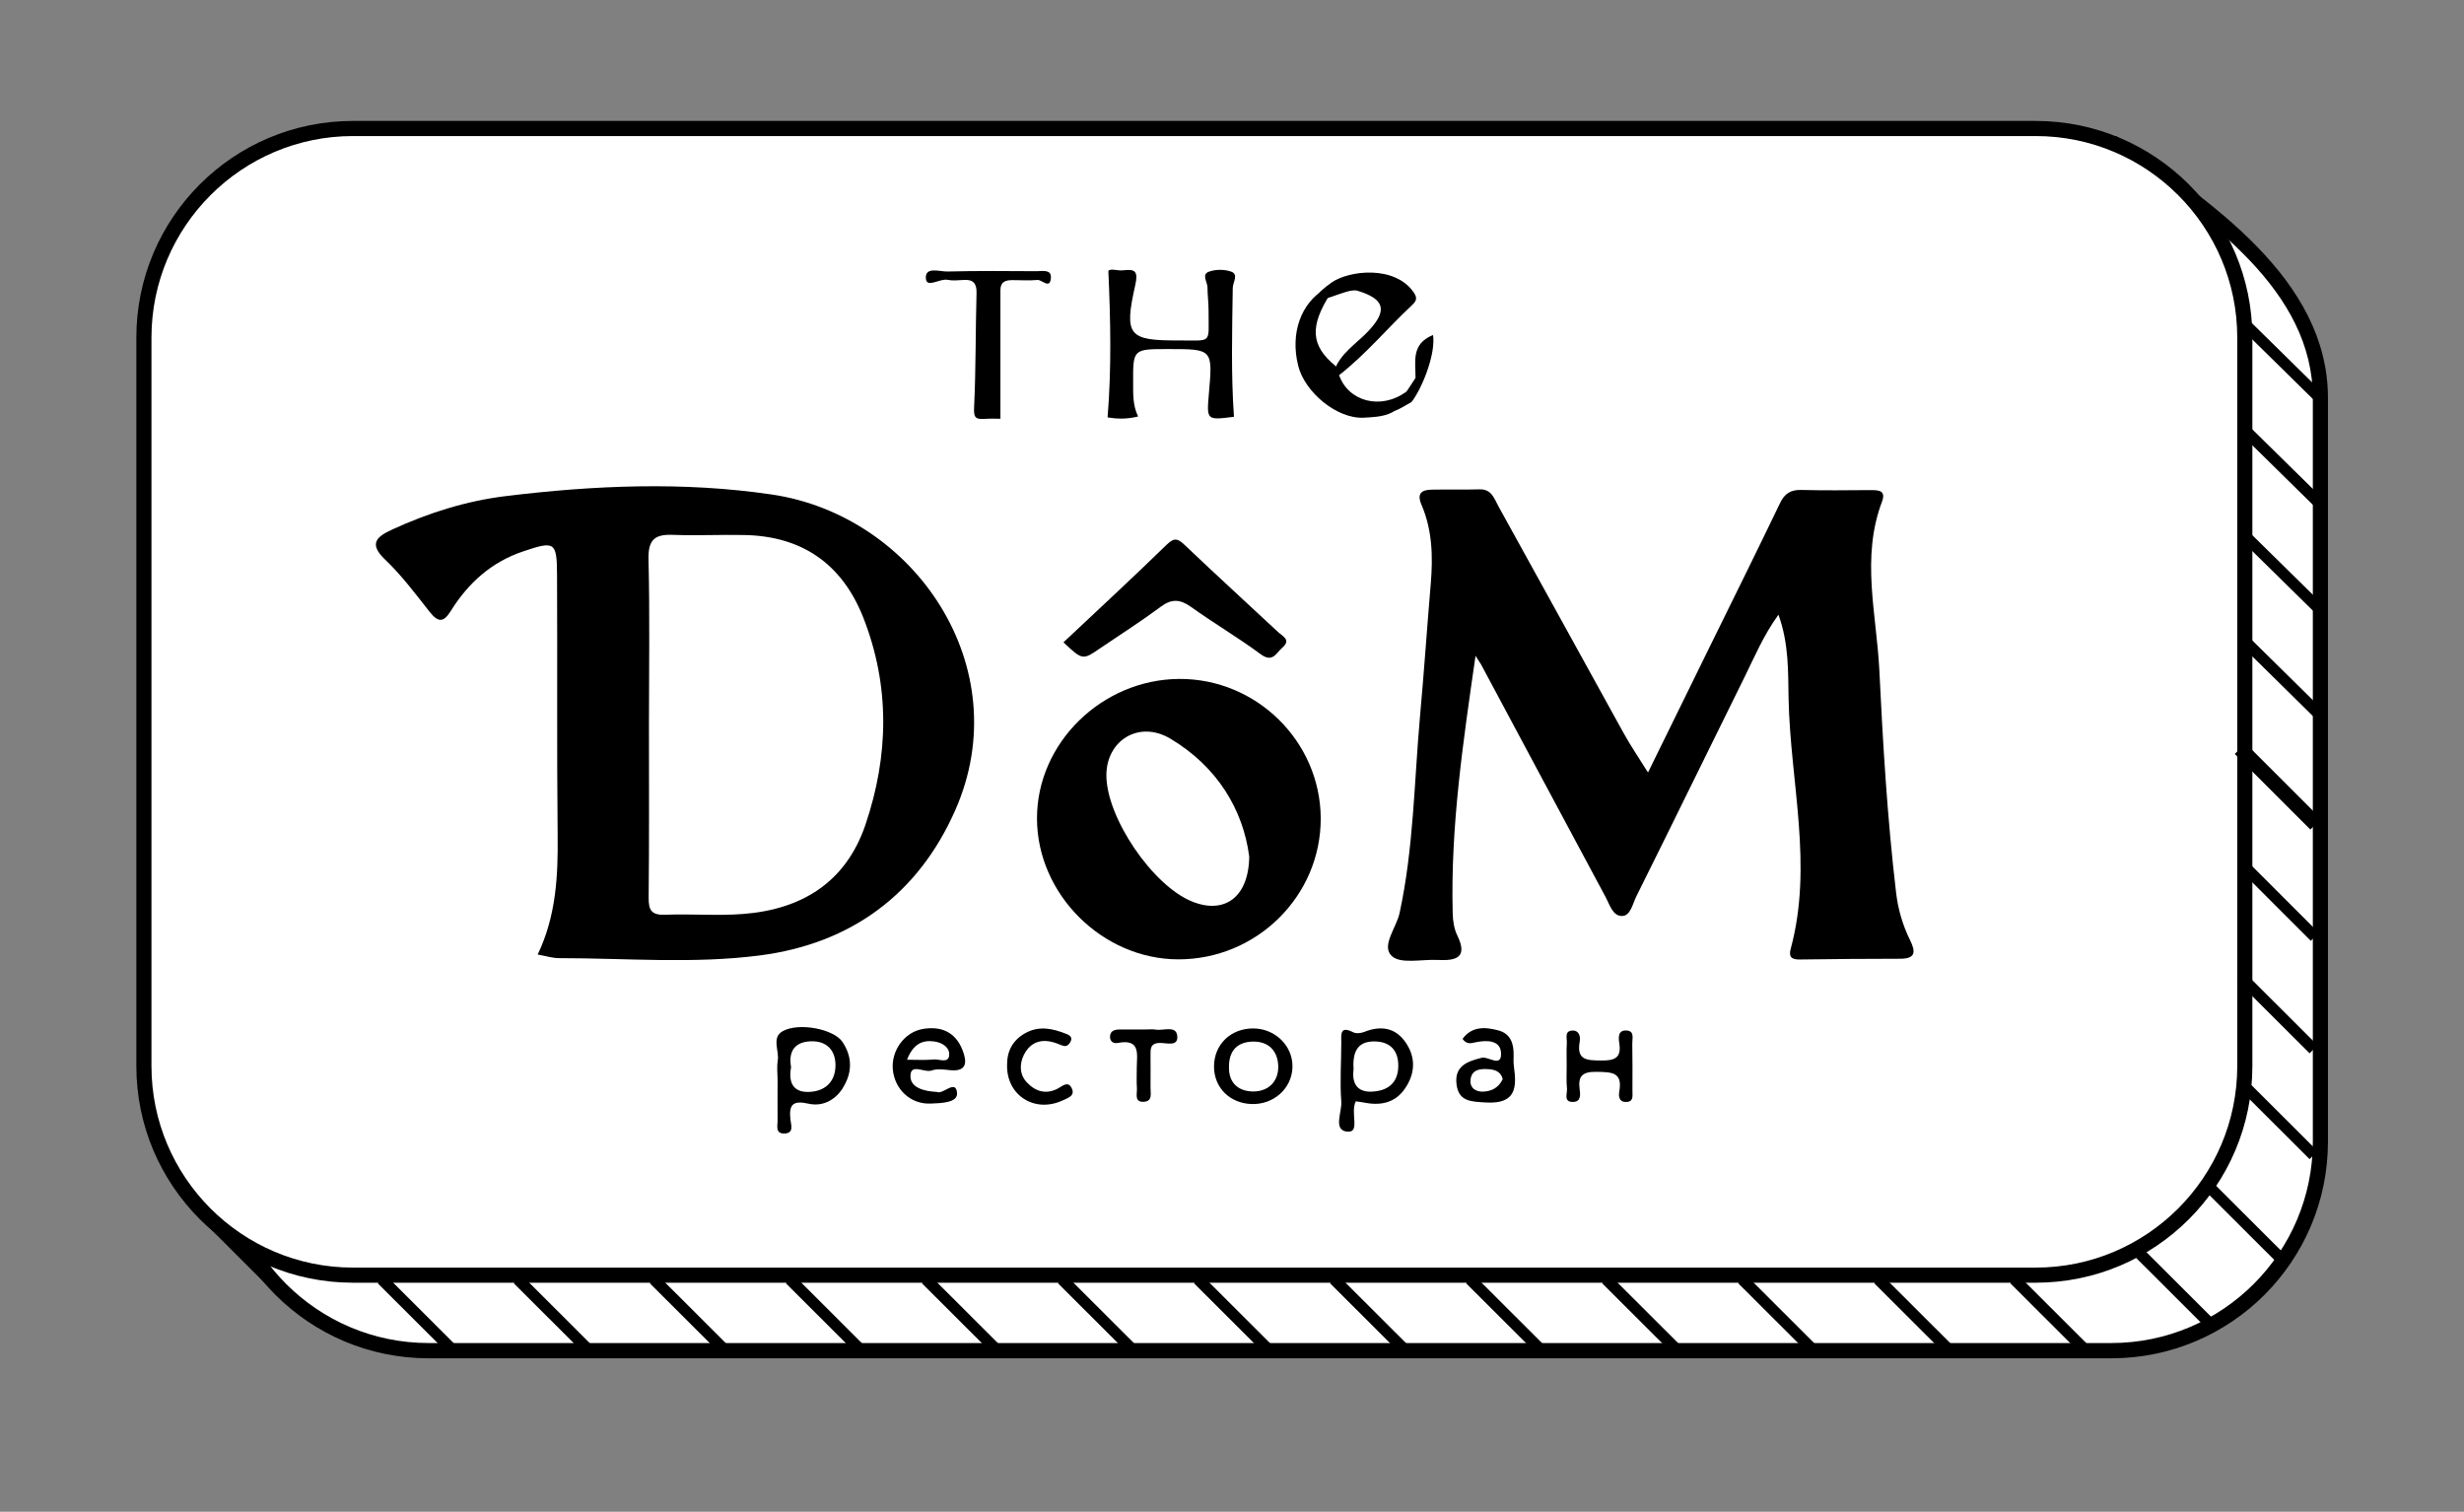
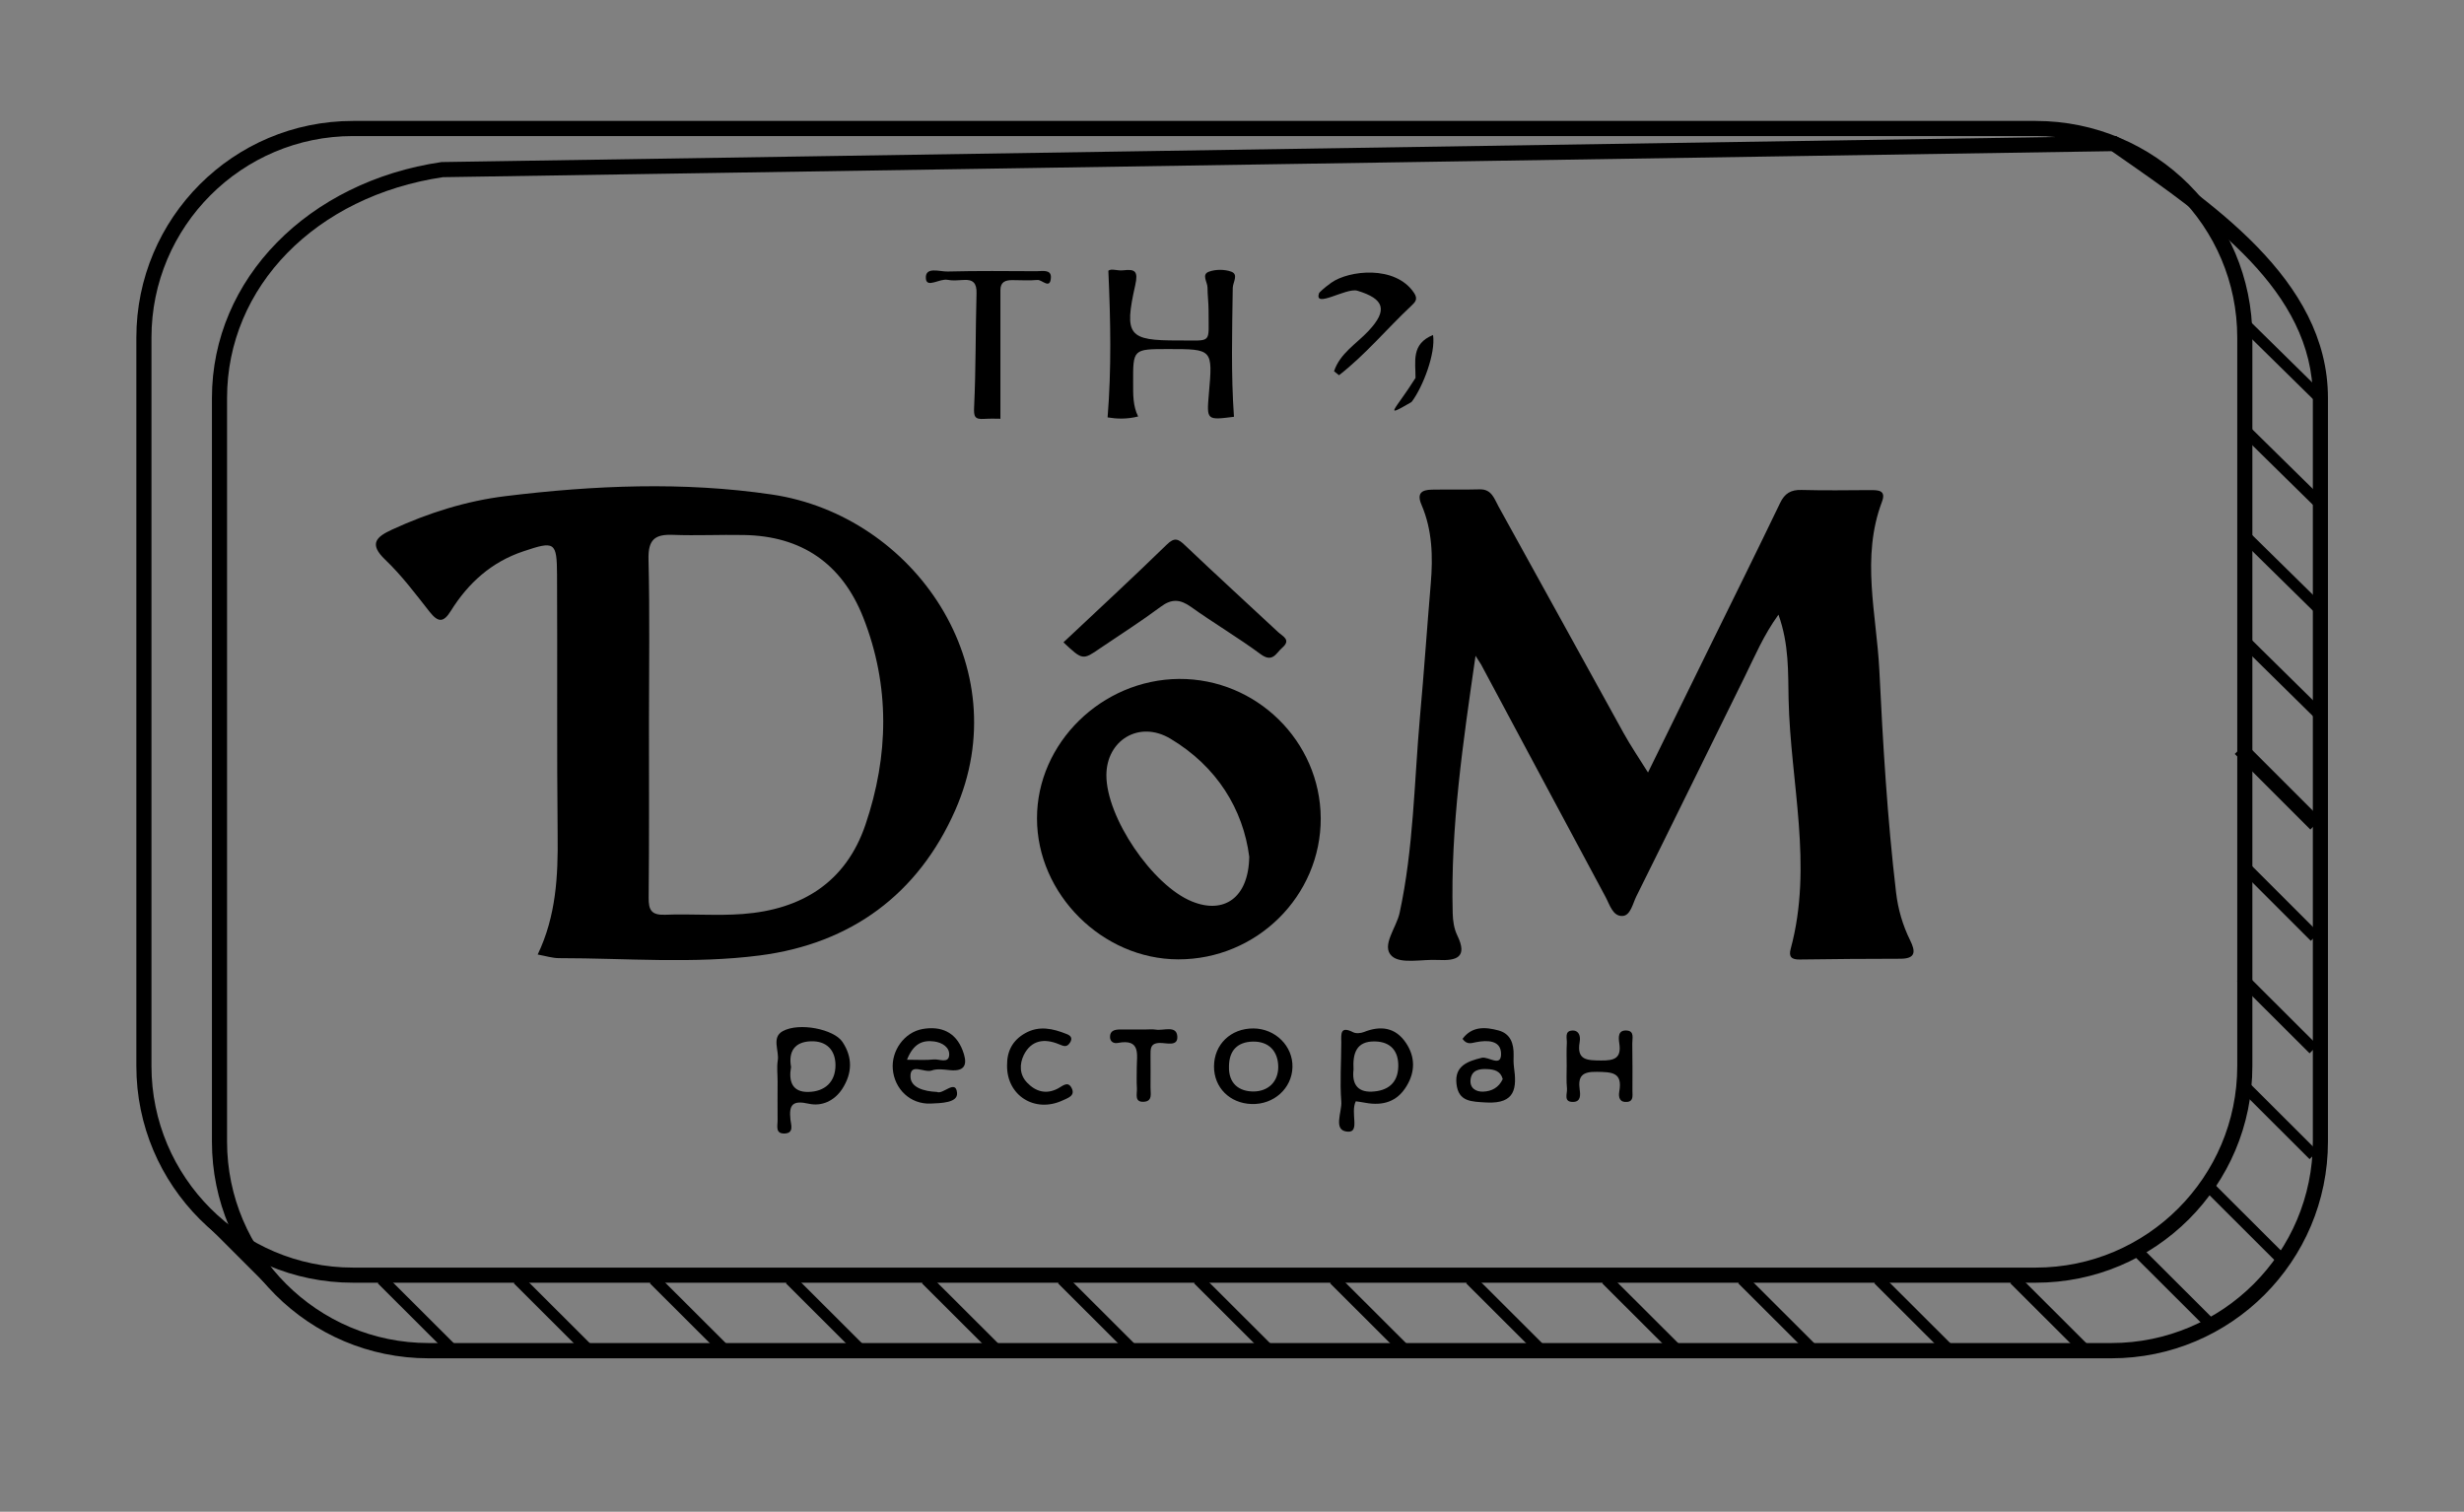
<svg xmlns="http://www.w3.org/2000/svg" id="Layer_1" x="0px" y="0px" viewBox="0 0 163 100" style="enable-background:new 0 0 163 100;" xml:space="preserve">
  <rect x="0" y="0" width="163" height="100" fill="#808080" stroke="none" />
  <style type="text/css"> .st0{fill:#FFFFFF;} .st1{fill:none;stroke:#000000;stroke-width:0.75;stroke-miterlimit:10;} .st2{fill:none;stroke:#000000;stroke-miterlimit:10;} </style>
  <g>
-     <path class="st0" d="M28.35,89.34c-7.63,0-13.83-6.2-13.83-13.83V26.33c0-7.63,6.07-13.85,14.77-15.12L139.85,9.5l0.62,0.43 c5.81,4.04,13.03,9.06,13.03,16.39v49.19c0,7.62-6.2,13.83-13.83,13.83H28.35z" />
    <path d="M139.69,10l0.49,0.34c6.01,4.18,12.82,8.91,12.82,15.98v49.19c0,7.35-5.98,13.33-13.33,13.33H28.35 c-7.35,0-13.33-5.98-13.33-13.33V26.33c0-7.36,5.87-13.36,14.28-14.61L139.69,10 M140,9L29.21,10.72 c-8.78,1.28-15.19,7.7-15.19,15.61v49.19c0,7.91,6.42,14.33,14.33,14.33h111.32c7.91,0,14.33-6.42,14.33-14.33V26.33 C154,18.42,146.13,13.28,140,9L140,9z" />
  </g>
  <g>
-     <path class="st0" d="M23.35,84.34c-7.63,0-13.83-6.2-13.83-13.83V22.33c0-7.63,6.2-13.83,13.83-13.83h111.32 c7.63,0,13.83,6.2,13.83,13.83v48.19c0,7.62-6.2,13.83-13.83,13.83H23.35z" />
    <path d="M134.67,9C142.02,9,148,14.98,148,22.33v48.19c0,7.35-5.98,13.33-13.33,13.33H23.35c-7.35,0-13.33-5.98-13.33-13.33V22.33 C10.02,14.98,16,9,23.35,9H134.67 M134.67,8H23.35C15.43,8,9.02,14.42,9.02,22.33v48.19c0,7.91,6.42,14.33,14.33,14.33h111.32 c7.91,0,14.33-6.42,14.33-14.33V22.33C149,14.42,142.58,8,134.67,8L134.67,8z" />
  </g>
  <g>
    <line class="st1" x1="13.02" y1="79.85" x2="18.52" y2="85.35" />
  </g>
  <g>
    <line class="st2" x1="148.19" y1="49.52" x2="153.19" y2="54.52" />
  </g>
  <g>
    <line class="st1" x1="25.25" y1="84.62" x2="30.05" y2="89.41" />
  </g>
  <g>
    <line class="st1" x1="34.25" y1="84.62" x2="39.05" y2="89.41" />
  </g>
  <g>
    <line class="st1" x1="43.25" y1="84.62" x2="48.05" y2="89.41" />
  </g>
  <g>
    <line class="st1" x1="52.25" y1="84.62" x2="57.05" y2="89.41" />
  </g>
  <g>
    <line class="st1" x1="61.25" y1="84.62" x2="66.05" y2="89.41" />
  </g>
  <g>
    <line class="st1" x1="70.25" y1="84.62" x2="75.05" y2="89.41" />
  </g>
  <g>
    <line class="st1" x1="79.25" y1="84.62" x2="84.05" y2="89.41" />
  </g>
  <g>
    <line class="st1" x1="88.25" y1="84.62" x2="93.05" y2="89.41" />
  </g>
  <g>
    <line class="st1" x1="97.25" y1="84.62" x2="102.05" y2="89.41" />
  </g>
  <g>
    <line class="st1" x1="106.25" y1="84.62" x2="111.05" y2="89.41" />
  </g>
  <g>
    <line class="st1" x1="115.25" y1="84.62" x2="120.05" y2="89.41" />
  </g>
  <g>
    <line class="st1" x1="124.25" y1="84.62" x2="129.05" y2="89.41" />
  </g>
  <g>
    <line class="st1" x1="133.25" y1="84.62" x2="138.05" y2="89.41" />
  </g>
  <g>
    <line class="st1" x1="141.25" y1="82.62" x2="146.05" y2="87.41" />
  </g>
  <g>
    <line class="st1" x1="146.25" y1="78.62" x2="151.05" y2="83.41" />
  </g>
  <g>
    <line class="st1" x1="148.25" y1="71.62" x2="153.05" y2="76.41" />
  </g>
  <g>
    <line class="st1" x1="148.25" y1="64.62" x2="153.05" y2="69.41" />
  </g>
  <g>
    <line class="st1" x1="148.33" y1="57.17" x2="153.13" y2="61.97" />
  </g>
  <g>
    <line class="st1" x1="148.68" y1="42.58" x2="153.52" y2="47.35" />
  </g>
  <g>
    <line class="st1" x1="148.43" y1="35.37" x2="153.27" y2="40.13" />
  </g>
  <g>
    <line class="st1" x1="148.43" y1="28.37" x2="153.27" y2="33.13" />
  </g>
  <g>
    <line class="st1" x1="148.43" y1="21.37" x2="153.27" y2="26.13" />
  </g>
  <g>
    <path d="M97.61,43.38c-0.82,5.69-1.66,11.32-1.51,17.03c0.01,0.49,0.09,1.03,0.3,1.46c0.72,1.47-0.06,1.69-1.27,1.63 c-1.05-0.06-2.47,0.29-3.06-0.26c-0.72-0.67,0.31-1.87,0.52-2.86c0.92-4.26,0.96-8.6,1.34-12.91c0.27-2.96,0.47-5.92,0.72-8.88 c0.15-1.77,0.1-3.53-0.61-5.19c-0.34-0.78,0.02-1,0.68-1.01c1.06-0.02,2.12,0.01,3.17-0.02c0.8-0.02,0.97,0.65,1.24,1.13 c2.77,4.99,5.51,10,8.28,15c0.46,0.83,0.99,1.61,1.61,2.6c1.41-2.87,2.73-5.56,4.05-8.25c1.57-3.19,3.15-6.38,4.69-9.58 c0.3-0.63,0.71-0.88,1.41-0.86c1.51,0.04,3.02,0.02,4.53,0.01c0.54,0,1.1-0.01,0.79,0.79c-1.38,3.67-0.36,7.39-0.17,11.07 c0.24,4.93,0.53,9.85,1.11,14.76c0.13,1.11,0.44,2.17,0.93,3.16c0.36,0.73,0.39,1.22-0.65,1.22c-2.22,0-4.43,0.02-6.65,0.05 c-0.54,0.01-0.75-0.17-0.6-0.71c1.49-5.51-0.02-11-0.14-16.5c-0.04-1.78,0.04-3.62-0.67-5.6c-0.99,1.37-1.57,2.76-2.23,4.1 c-2.4,4.85-4.77,9.71-7.18,14.55c-0.23,0.47-0.38,1.25-0.9,1.28c-0.65,0.04-0.85-0.74-1.13-1.26c-2.75-5.12-5.49-10.25-8.23-15.37 C97.87,43.77,97.73,43.58,97.61,43.38z" />
    <path d="M70.35,42.49c2.32-2.18,4.61-4.3,6.84-6.47c0.51-0.5,0.76-0.37,1.19,0.04c2.04,1.94,4.12,3.84,6.18,5.76 c0.29,0.27,0.87,0.5,0.27,1.02c-0.41,0.35-0.63,1.03-1.44,0.43c-1.49-1.1-3.1-2.05-4.61-3.13c-0.72-0.51-1.28-0.54-2,0 c-1.29,0.96-2.64,1.82-3.97,2.72C71.62,43.68,71.62,43.68,70.35,42.49z" />
    <path d="M81.63,27.57c-1.81,0.23-1.81,0.23-1.66-1.52c0.26-2.96,0.26-2.96-2.69-2.96c-2.34,0-2.33,0-2.32,2.26 c0,0.74-0.02,1.49,0.33,2.2c-0.77,0.19-1.41,0.16-2.02,0.06c0.26-3.21,0.2-6.38,0.05-9.7c0.19-0.17,0.61,0.02,0.99-0.03 c0.77-0.09,1,0.05,0.79,0.98c-0.75,3.34-0.45,3.67,2.86,3.66c2.29-0.01,1.98,0.28,1.99-2c0-0.5-0.07-1-0.07-1.5 c0-0.36-0.42-0.87,0.1-1.05c0.44-0.16,1.03-0.16,1.47,0c0.5,0.18,0.11,0.7,0.1,1.07C81.51,21.88,81.43,24.73,81.63,27.57z" />
    <path d="M66.18,27.7c-0.21,0-0.65-0.02-1.09,0.01c-0.61,0.04-0.68-0.16-0.65-0.78c0.12-2.51,0.09-5.02,0.16-7.53 c0.02-0.66-0.22-0.93-0.87-0.88c-0.35,0.02-0.72,0.06-1.05-0.01c-0.51-0.1-1.38,0.57-1.43-0.08c-0.07-0.83,0.92-0.45,1.44-0.47 c1.96-0.05,3.92-0.03,5.88-0.02c0.37,0,0.98-0.14,0.95,0.42c-0.04,0.82-0.59,0.13-0.89,0.16c-0.55,0.05-1.1,0.01-1.66,0.01 c-0.45,0-0.79,0.11-0.79,0.66C66.18,21.98,66.18,24.78,66.18,27.7z" />
-     <path d="M93.01,26.15c-0.46,1.38-1.7,1.42-2.8,1.48c-1.76,0.09-3.89-1.68-4.33-3.43c-0.54-2.15,0.17-4.15,1.8-5.11 c0.03,0.06,0.23,0.37,0.27,0.43c-1.27,2.04-1.28,3.32,0.4,4.69c0.13,0.18,0.21,0.37,0.23,0.59c0.6,1.75,2.75,2.35,4.45,1.11 L93.01,26.15z" />
    <path d="M103.64,70.5c0-0.5-0.02-1,0.01-1.5c0.02-0.31-0.17-0.8,0.35-0.83c0.45-0.03,0.57,0.37,0.5,0.75 c-0.22,1.23,0.51,1.22,1.41,1.23c0.86,0.01,1.37-0.13,1.21-1.14c-0.06-0.4-0.09-0.9,0.52-0.84c0.5,0.05,0.33,0.54,0.34,0.86 c0.02,1.05,0.01,2.11,0.01,3.16c0,0.28,0.08,0.66-0.35,0.7c-0.49,0.05-0.59-0.3-0.52-0.69c0.23-1.28-0.49-1.28-1.48-1.3 c-0.98-0.02-1.26,0.29-1.14,1.18c0.05,0.34,0.08,0.79-0.41,0.81c-0.69,0.03-0.4-0.55-0.43-0.88C103.61,71.5,103.64,71,103.64,70.5z " />
    <path d="M88.58,24.82c-0.11-0.09-0.22-0.17-0.33-0.26c0.4-1.2,1.49-1.82,2.29-2.68c1.27-1.36,1.05-2.11-0.75-2.65 c-0.73-0.22-2.93,1.23-2.52,0.14c0,0,0.25-0.28,0.8-0.67c1.16-0.82,4.23-1.18,5.47,0.67c0.29,0.43,0.07,0.62-0.19,0.87 C91.74,21.75,90.33,23.46,88.58,24.82z" />
    <path d="M66.62,70.47c-0.01-0.93,0.36-1.65,1.19-2.12c0.93-0.53,1.85-0.31,2.75,0.05c0.24,0.09,0.42,0.25,0.23,0.56 c-0.22,0.35-0.43,0.24-0.75,0.11c-0.94-0.39-1.81-0.28-2.31,0.71c-0.3,0.61-0.29,1.31,0.21,1.83c0.56,0.59,1.26,0.81,2.05,0.39 c0.29-0.15,0.64-0.51,0.89-0.05c0.29,0.54-0.25,0.68-0.58,0.84C68.45,73.65,66.59,72.46,66.62,70.47z" />
    <path d="M75.72,68.1c0.25,0,0.51-0.03,0.75,0.01c0.5,0.08,1.34-0.3,1.41,0.42c0.07,0.74-0.74,0.44-1.18,0.46 c-0.62,0.02-0.59,0.41-0.59,0.82c0,0.71,0.01,1.41,0,2.12c-0.01,0.37,0.16,0.91-0.43,0.95c-0.66,0.05-0.45-0.53-0.47-0.88 c-0.03-0.45-0.01-0.91-0.01-1.36c0-0.87,0.29-1.95-1.26-1.65c-0.25,0.05-0.51-0.07-0.51-0.4c0-0.4,0.29-0.48,0.61-0.49 C74.62,68.1,75.17,68.1,75.72,68.1z" />
    <path d="M93.64,25c0.01-1.06-0.31-2.25,1.16-2.84c0.18,1.22-0.67,3.42-1.39,4.39c-0.02,0.03-0.05,0.05-0.08,0.07 C91.46,27.7,92.28,27.16,93.64,25z" />
    <path d="M51.05,32.71c-5.84-0.86-11.75-0.61-17.62,0.11c-2.6,0.32-5.1,1.11-7.49,2.21c-1.02,0.47-1.58,0.93-0.45,2 c1.09,1.04,2,2.26,2.93,3.44c0.56,0.7,0.91,0.74,1.41-0.07c1.15-1.84,2.69-3.23,4.79-3.93c2.08-0.7,2.22-0.64,2.23,1.58 c0.03,5.74-0.02,11.48,0.04,17.22c0.03,2.68-0.1,5.32-1.32,7.87c0.54,0.1,0.98,0.24,1.42,0.24c4.43,0,8.88,0.39,13.28-0.18 c6.03-0.78,10.47-4.05,12.92-9.6C67.37,44.14,60.5,34.1,51.05,32.71z M57.25,54.56c-1.3,3.82-4.23,5.61-8.12,5.9 c-1.7,0.13-3.43-0.02-5.14,0.05c-0.9,0.03-1.09-0.31-1.08-1.14c0.04-3.83,0.02-7.66,0.02-11.49c0-3.63,0.06-7.26-0.03-10.88 c-0.03-1.3,0.41-1.67,1.62-1.62c1.56,0.06,3.12-0.02,4.68,0.01c3.83,0.06,6.49,1.89,7.9,5.44C58.89,45.37,58.8,49.99,57.25,54.56z" />
    <path d="M78,44.91c-5.12,0.04-9.41,4.25-9.4,9.23c0,5,4.32,9.31,9.34,9.32c5.2,0.01,9.45-4.2,9.43-9.34 C87.34,49.03,83.11,44.88,78,44.91z M78.85,59.63c-2.62-1.06-5.67-5.57-5.66-8.36c0.01-2.3,2.16-3.64,4.23-2.41 c3.09,1.84,4.82,4.69,5.22,7.81C82.6,59.41,80.95,60.49,78.85,59.63z" />
    <path d="M55.73,68.92c-0.56-0.84-2.86-1.31-3.95-0.71c-0.76,0.42-0.22,1.29-0.33,1.95c-0.07,0.44-0.01,0.9-0.01,1.36 c0,0.85-0.01,1.71,0,2.56c0.01,0.37-0.18,0.92,0.46,0.9c0.65-0.02,0.42-0.6,0.39-0.92c-0.11-0.99,0.15-1.29,1.21-1.05 c0.86,0.19,1.68-0.18,2.21-0.97C56.39,70.99,56.41,69.94,55.73,68.92z M53.47,72.23c-1.07,0.02-1.31-0.71-1.14-1.65 c-0.19-1.06,0.27-1.67,1.32-1.7c1.01-0.03,1.61,0.56,1.62,1.57C55.27,71.6,54.54,72.21,53.47,72.23z" />
    <path d="M93.01,68.99c-0.69-1.03-1.67-1.17-2.79-0.72c-0.21,0.08-0.52,0.11-0.71,0.01c-0.85-0.43-0.79,0.1-0.78,0.66 c0,1.31-0.1,2.62,0,3.92c0.06,0.7-0.59,1.95,0.44,2c0.82,0.04,0.14-1.26,0.52-2.01c0.26,0.04,0.45,0.06,0.64,0.1 c1.15,0.21,2.1-0.07,2.72-1.11C93.63,70.89,93.62,69.9,93.01,68.99z M90.74,72.21c-0.99,0.04-1.31-0.58-1.2-1.46 c-0.06-1.04,0.16-1.89,1.42-1.86c1.04,0.02,1.56,0.64,1.54,1.65C92.48,71.66,91.78,72.17,90.74,72.21z" />
    <path d="M61.64,70.81c0.36-0.13,0.8-0.06,1.2-0.02c1.17,0.12,1.12-0.58,0.84-1.31c-0.46-1.21-1.43-1.63-2.66-1.41 c-1.2,0.22-2.06,1.43-1.96,2.65c0.11,1.32,1.16,2.34,2.51,2.28c0.66-0.03,1.82-0.04,1.74-0.72c-0.09-0.91-0.94,0.15-1.33-0.05 c-0.87-0.04-1.74-0.29-1.75-1.02C60.21,70.28,61.15,70.99,61.64,70.81z M60,70.1c0.42-1.06,1.02-1.31,1.79-1.21 c0.54,0.07,1.05,0.39,1,0.92c-0.05,0.55-0.65,0.24-1.01,0.27C61.25,70.14,60.71,70.1,60,70.1z" />
    <path d="M82.92,68.03c-1.5-0.01-2.61,1.06-2.61,2.52c0,1.39,1.04,2.43,2.48,2.48c1.47,0.05,2.67-1.03,2.71-2.43 C85.54,69.2,84.37,68.04,82.92,68.03z M82.95,72.2c-1.01,0.01-1.68-0.55-1.65-1.64c0-1.09,0.58-1.63,1.56-1.66 c1.08-0.03,1.69,0.64,1.7,1.67C84.56,71.56,83.9,72.18,82.95,72.2z" />
    <path d="M100.15,70.56c-0.03-0.25-0.03-0.5-0.02-0.75c0.02-0.78-0.21-1.44-1.01-1.65c-0.86-0.23-1.74-0.29-2.37,0.56 c0.3,0.42,0.61,0.27,0.89,0.22c0.76-0.15,1.64-0.13,1.66,0.75c0.02,0.94-0.83,0.18-1.27,0.28c-0.95,0.23-1.81,0.54-1.68,1.72 c0.13,1.2,0.98,1.18,2,1.24C100.26,73.02,100.35,71.97,100.15,70.56z M98.12,72.21c-0.48,0.02-0.9-0.23-0.84-0.79 c0.07-0.64,0.58-0.73,1.11-0.7c0.45,0.02,0.88,0.12,1.02,0.66C99.15,71.94,98.68,72.19,98.12,72.21z" />
  </g>
</svg>